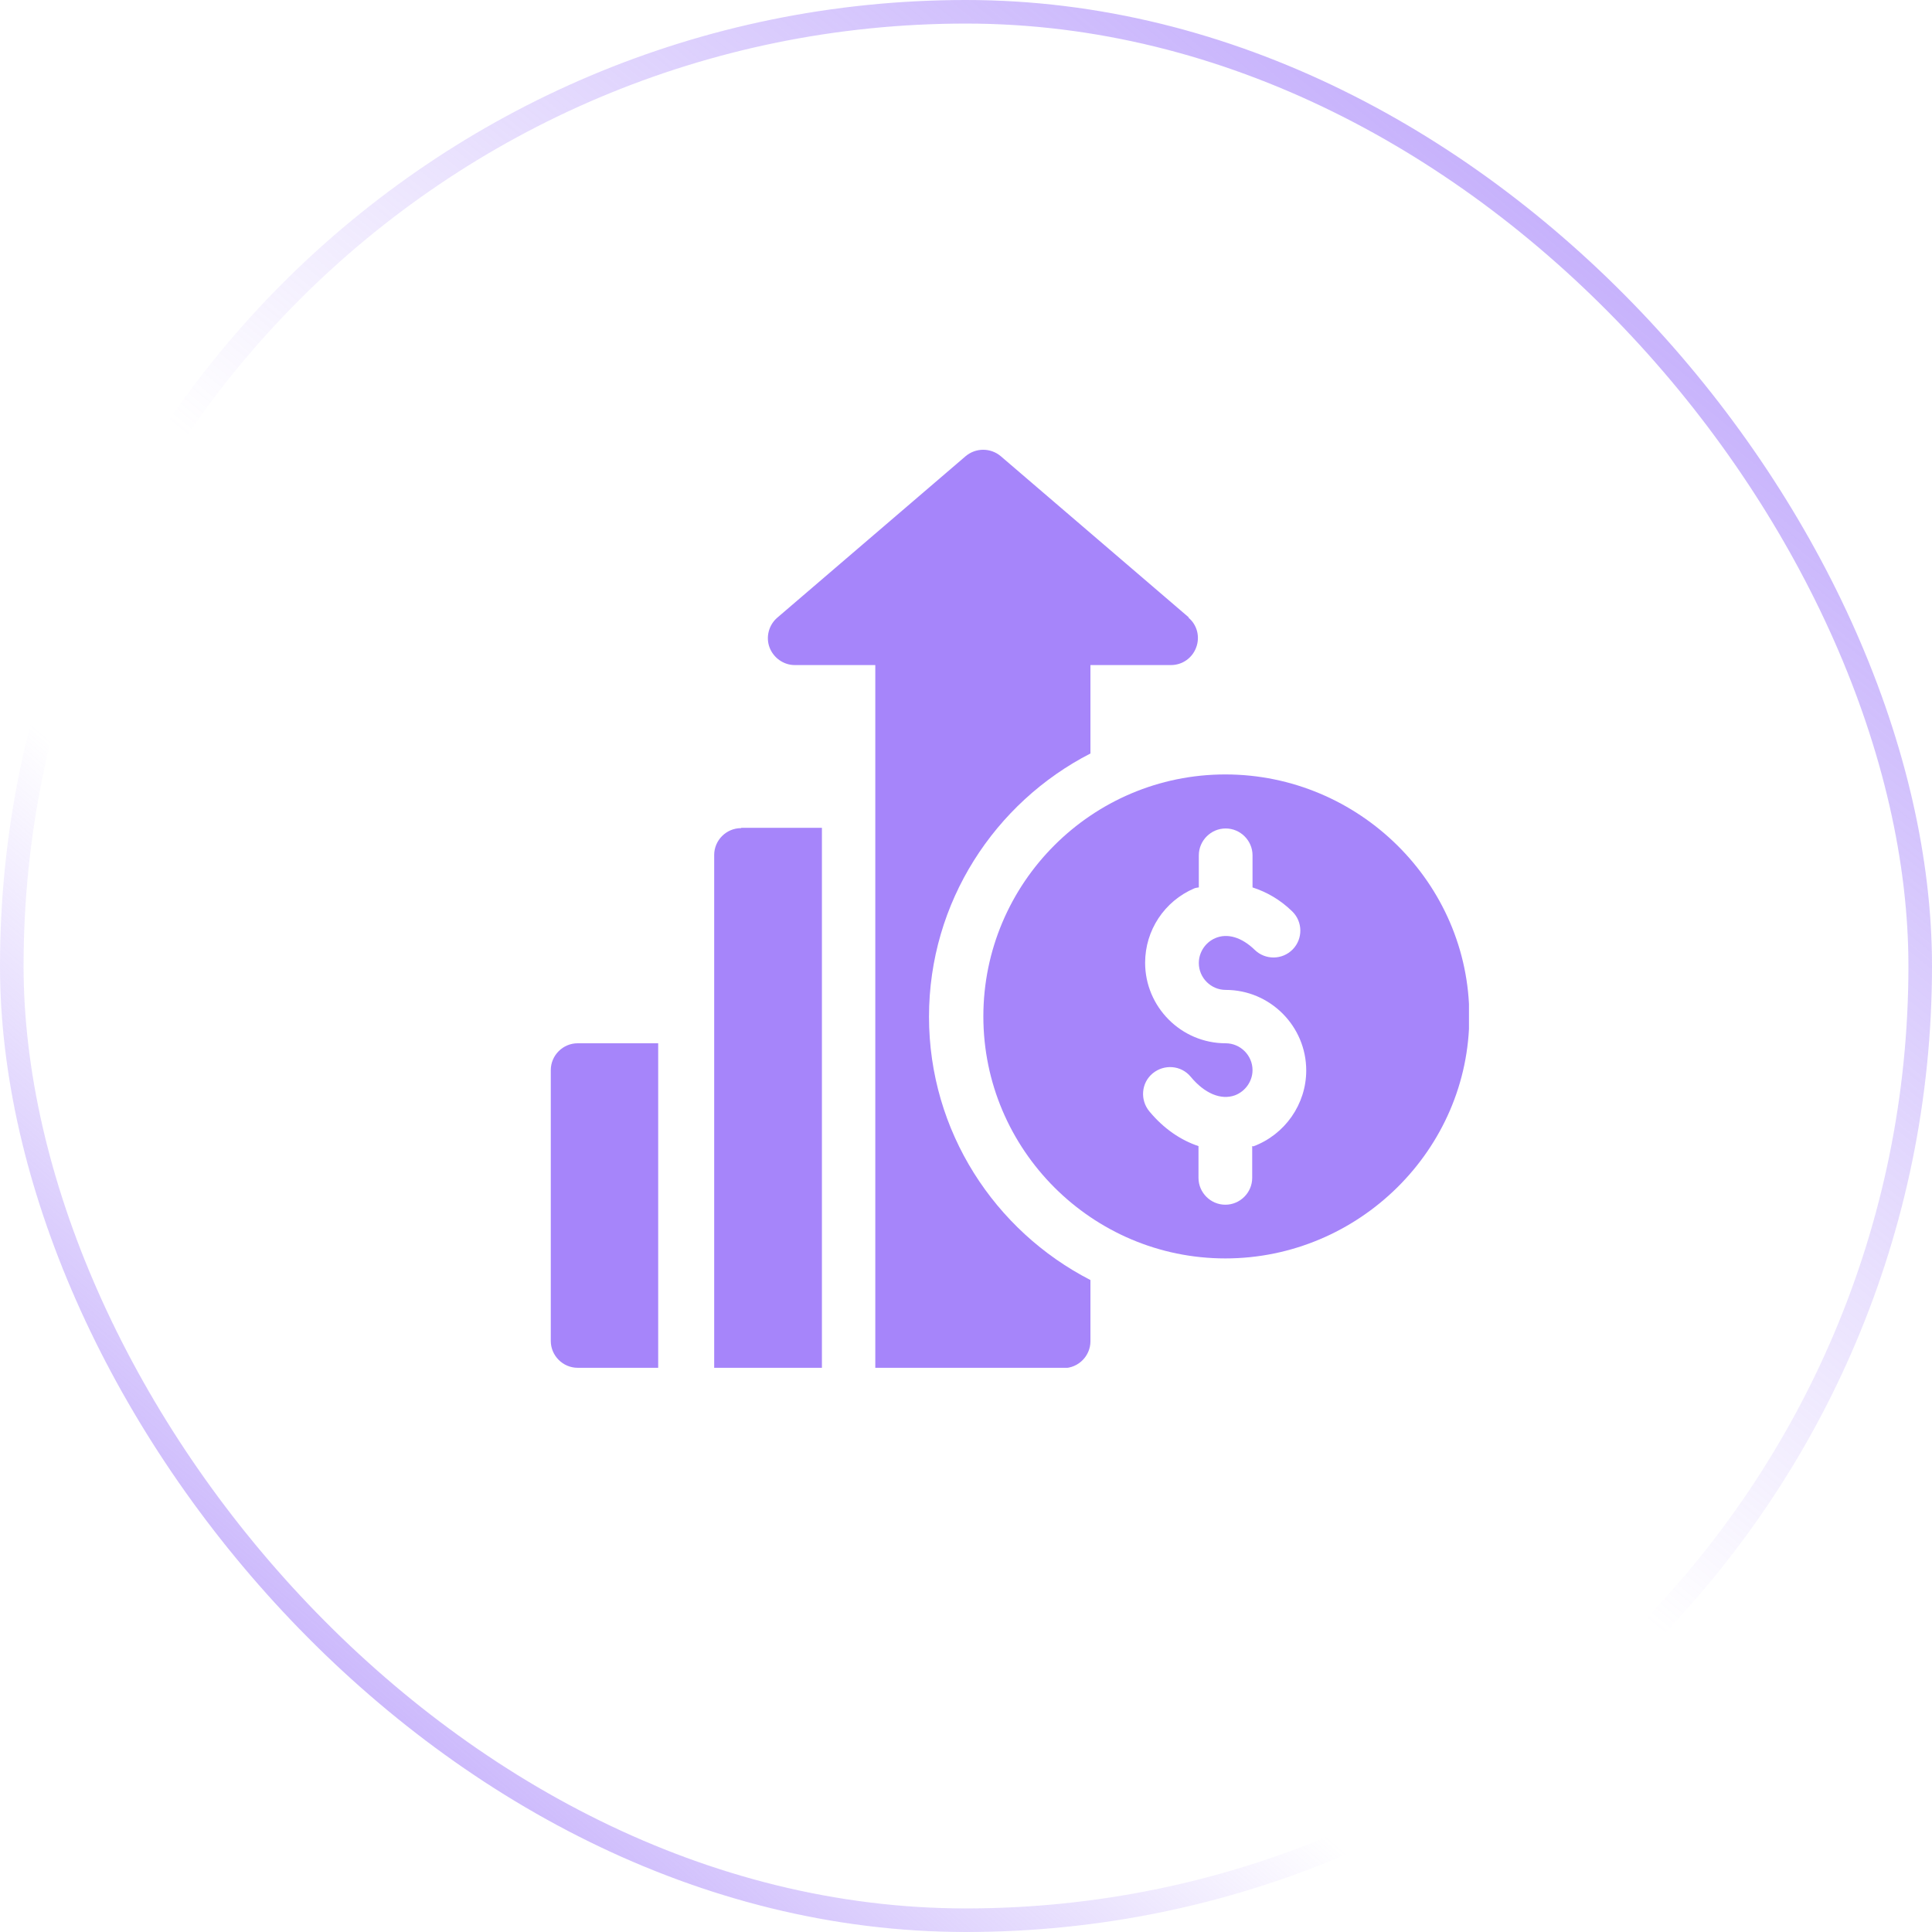
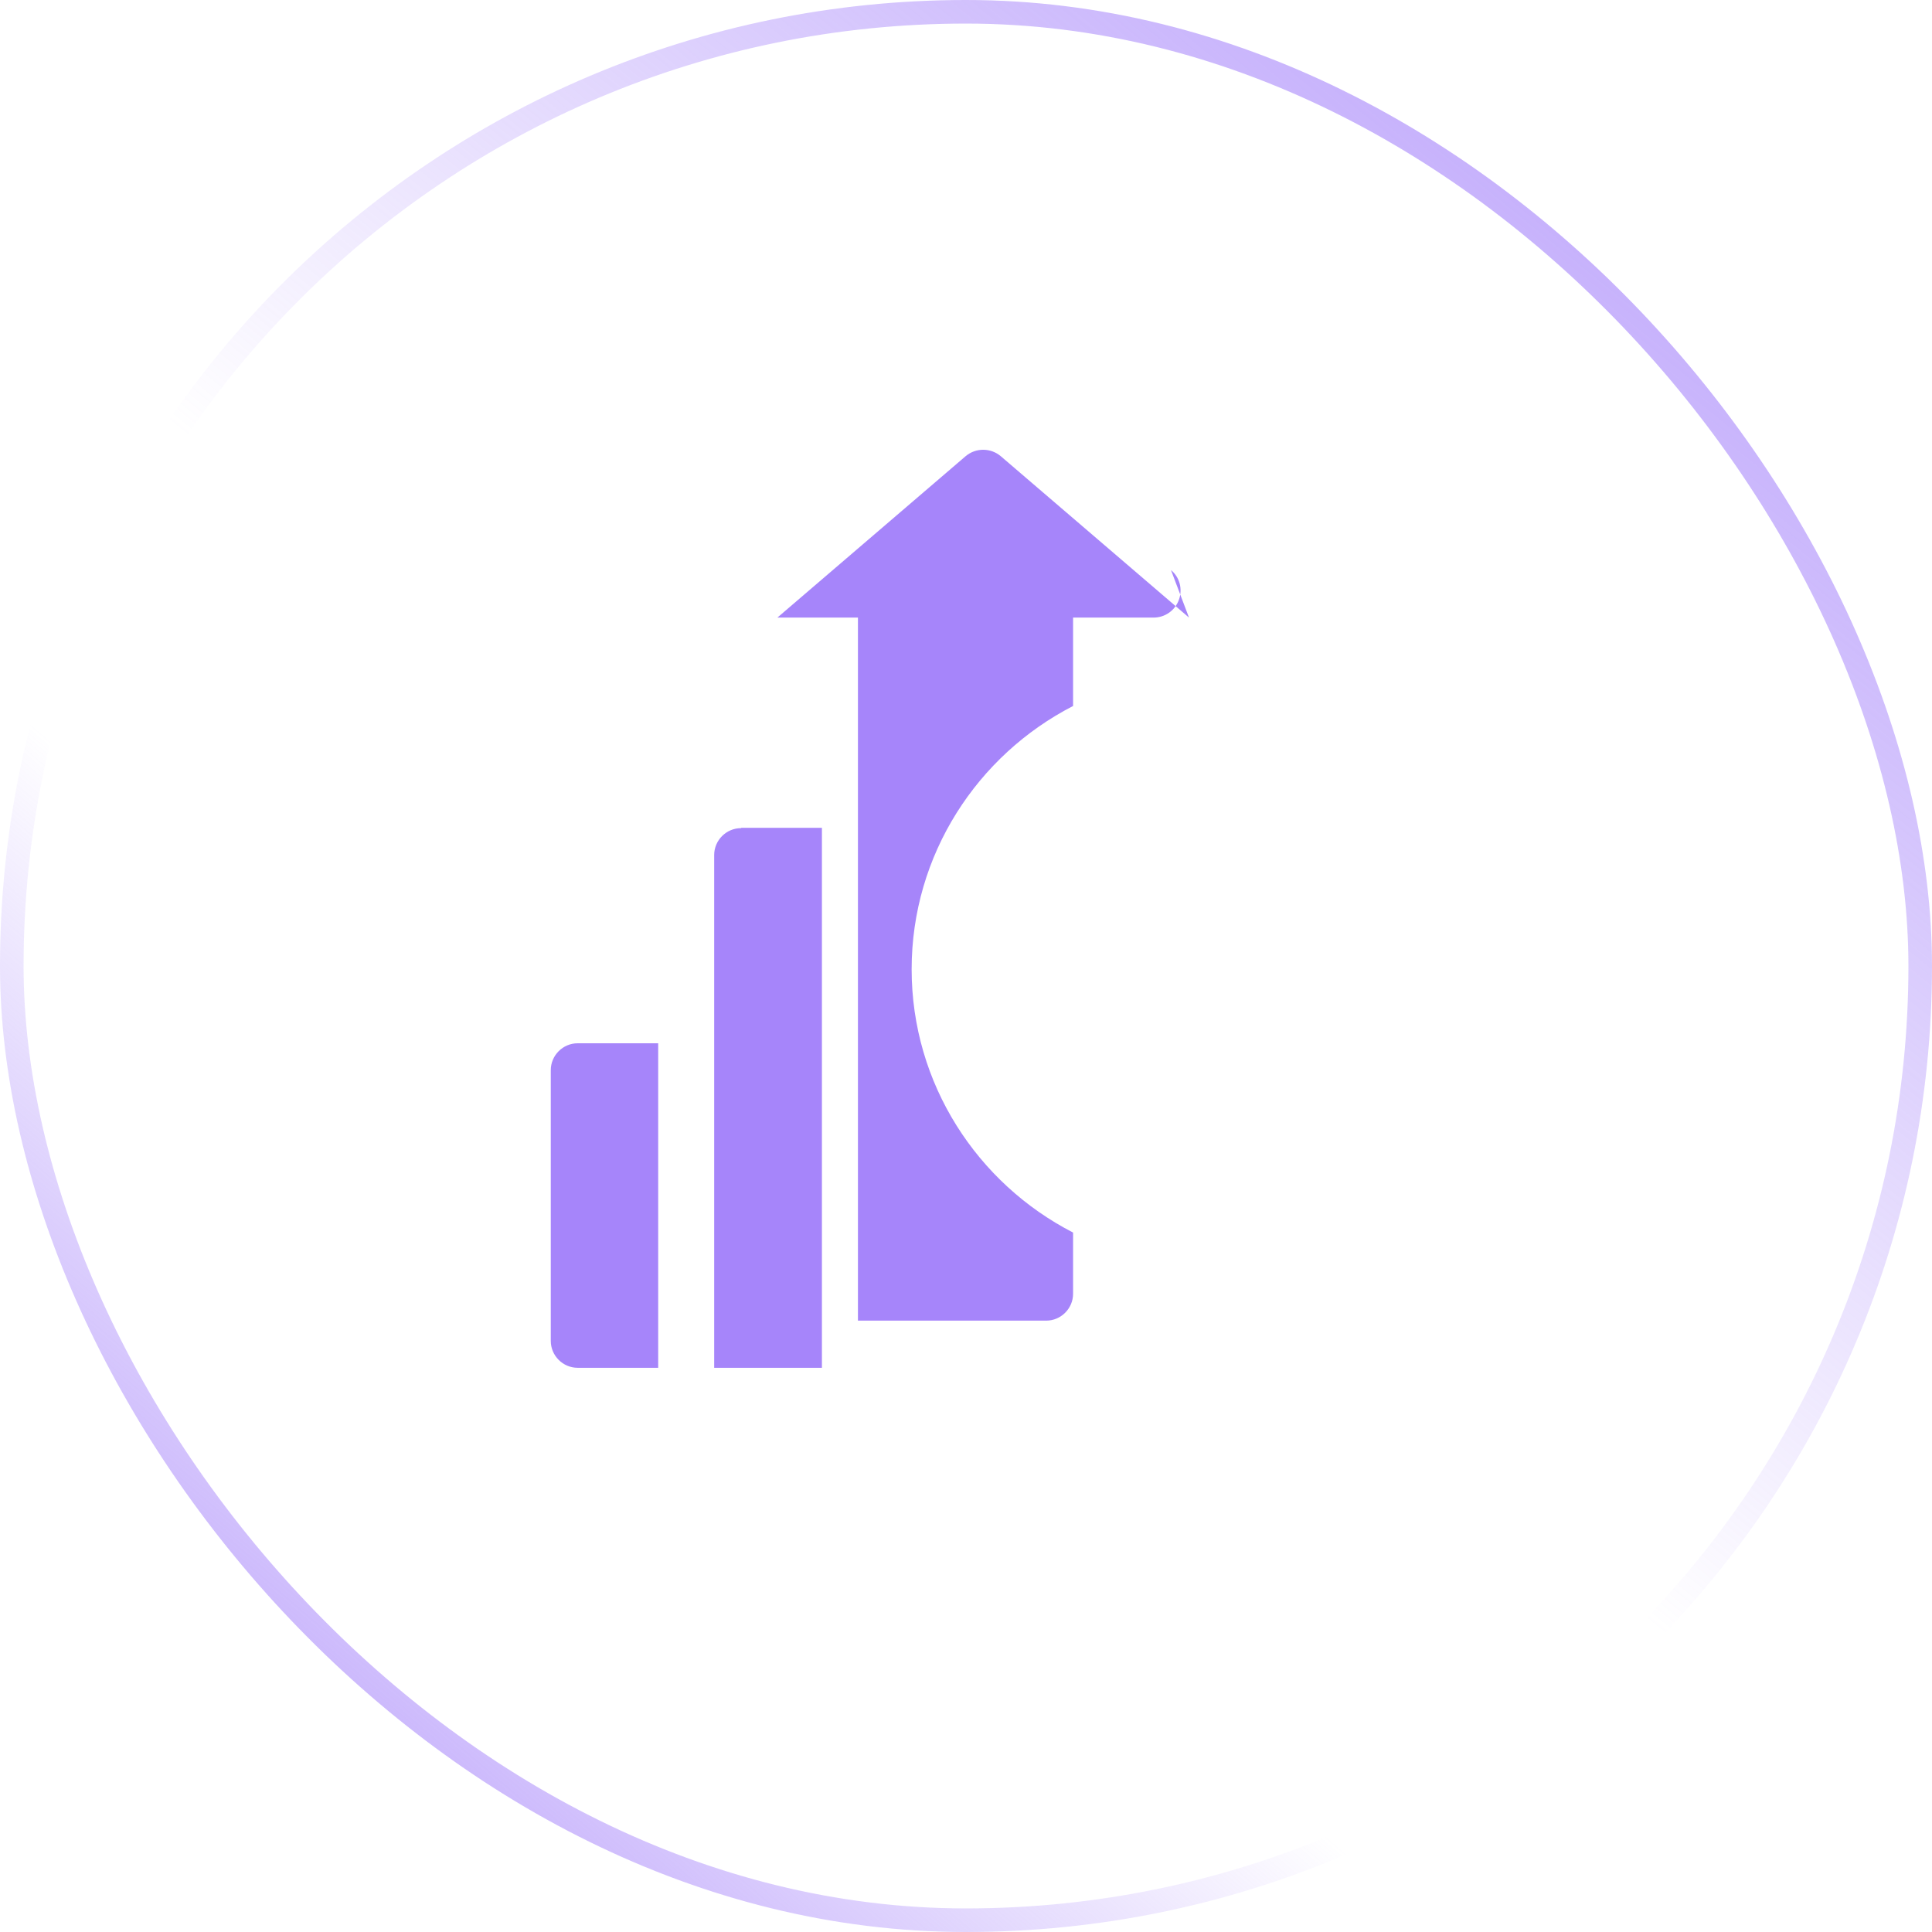
<svg xmlns="http://www.w3.org/2000/svg" id="_Слой_1" data-name="Слой 1" viewBox="0 0 59 59">
  <defs>
    <style> .cls-1, .cls-2 { stroke-width: 0px; } .cls-1, .cls-3, .cls-4 { fill: none; } .cls-2 { fill: #a685fa; } .cls-5 { clip-path: url(#clippath); } .cls-3 { stroke: url(#_Безымянный_градиент_2); } .cls-3, .cls-4 { stroke-width: .72px; } .cls-4 { stroke: url(#_Безымянный_градиент); } </style>
    <linearGradient id="_Безымянный_градиент" data-name="Безымянный градиент" x1="2.86" y1=".94" x2="59.7" y2="67.13" gradientTransform="translate(0 61.46) scale(1 -1)" gradientUnits="userSpaceOnUse">
      <stop offset="0" stop-color="#a685fa" />
      <stop offset=".32" stop-color="#a685fa" stop-opacity="0" />
    </linearGradient>
    <linearGradient id="_Безымянный_градиент_2" data-name="Безымянный градиент 2" x1="59.26" y1="68.66" x2="5.29" y2="2.11" gradientTransform="translate(0 61.46) scale(1 -1)" gradientUnits="userSpaceOnUse">
      <stop offset="0" stop-color="#a685fa" />
      <stop offset=".58" stop-color="#a685fa" stop-opacity="0" />
    </linearGradient>
    <clipPath id="clippath">
      <rect class="cls-1" x="16.82" y="13.73" width="28.04" height="28.04" />
    </clipPath>
  </defs>
  <rect class="cls-4" x=".36" y=".36" width="58.28" height="58.28" rx="29.14" ry="29.14" />
  <rect class="cls-3" x=".36" y=".36" width="58.28" height="58.28" rx="29.14" ry="29.14" />
  <g class="cls-5">
    <g>
-       <path class="cls-2" d="M37.42,23.65c-4.08,0-7.39,3.32-7.39,7.39s3.32,7.39,7.39,7.39,7.45-3.32,7.45-7.39-3.37-7.39-7.45-7.39ZM38.26,35s-.01,0-.02,0v.97c0,.45-.37.82-.82.82s-.82-.37-.82-.82v-.97c-.54-.18-1.06-.53-1.5-1.06-.29-.35-.25-.87.1-1.16.35-.29.87-.25,1.16.1.43.52.93.72,1.35.57.32-.12.54-.43.54-.77,0-.45-.37-.82-.82-.82-1.36,0-2.46-1.11-2.46-2.46,0-.99.59-1.88,1.5-2.27.05-.02.09-.02.14-.03v-.98c0-.45.37-.82.82-.82s.82.37.82.82v.98c.43.14.84.37,1.21.73.33.32.33.84.02,1.16-.32.33-.84.33-1.16.02-.4-.39-.84-.52-1.21-.36-.3.13-.5.43-.5.76,0,.45.37.82.82.82,1.36,0,2.46,1.11,2.46,2.46,0,1.03-.65,1.96-1.62,2.32Z" />
      <path class="cls-2" d="M17.64,31.86c-.45,0-.82.37-.82.82v8.27c0,.45.37.82.82.82h2.46v-9.91h-2.46Z" />
-       <path class="cls-2" d="M36.31,18.86l-5.75-4.93c-.31-.26-.76-.26-1.07,0l-5.75,4.93c-.26.22-.36.59-.24.91.12.32.43.54.77.54h2.46v21.47h5.75c.45,0,.82-.37.82-.82v-1.87c-2.92-1.5-4.93-4.54-4.93-8.04s2.01-6.54,4.93-8.04v-2.7h2.46c.34,0,.65-.21.77-.54.12-.32.03-.69-.24-.91Z" />
+       <path class="cls-2" d="M36.31,18.86l-5.75-4.93c-.31-.26-.76-.26-1.07,0l-5.75,4.93h2.46v21.47h5.75c.45,0,.82-.37.82-.82v-1.87c-2.92-1.5-4.93-4.54-4.93-8.04s2.01-6.54,4.93-8.04v-2.7h2.46c.34,0,.65-.21.77-.54.12-.32.03-.69-.24-.91Z" />
      <path class="cls-2" d="M22.63,25.29c-.45,0-.82.37-.82.82v15.66h3.29v-16.49h-2.46Z" />
    </g>
  </g>
</svg>